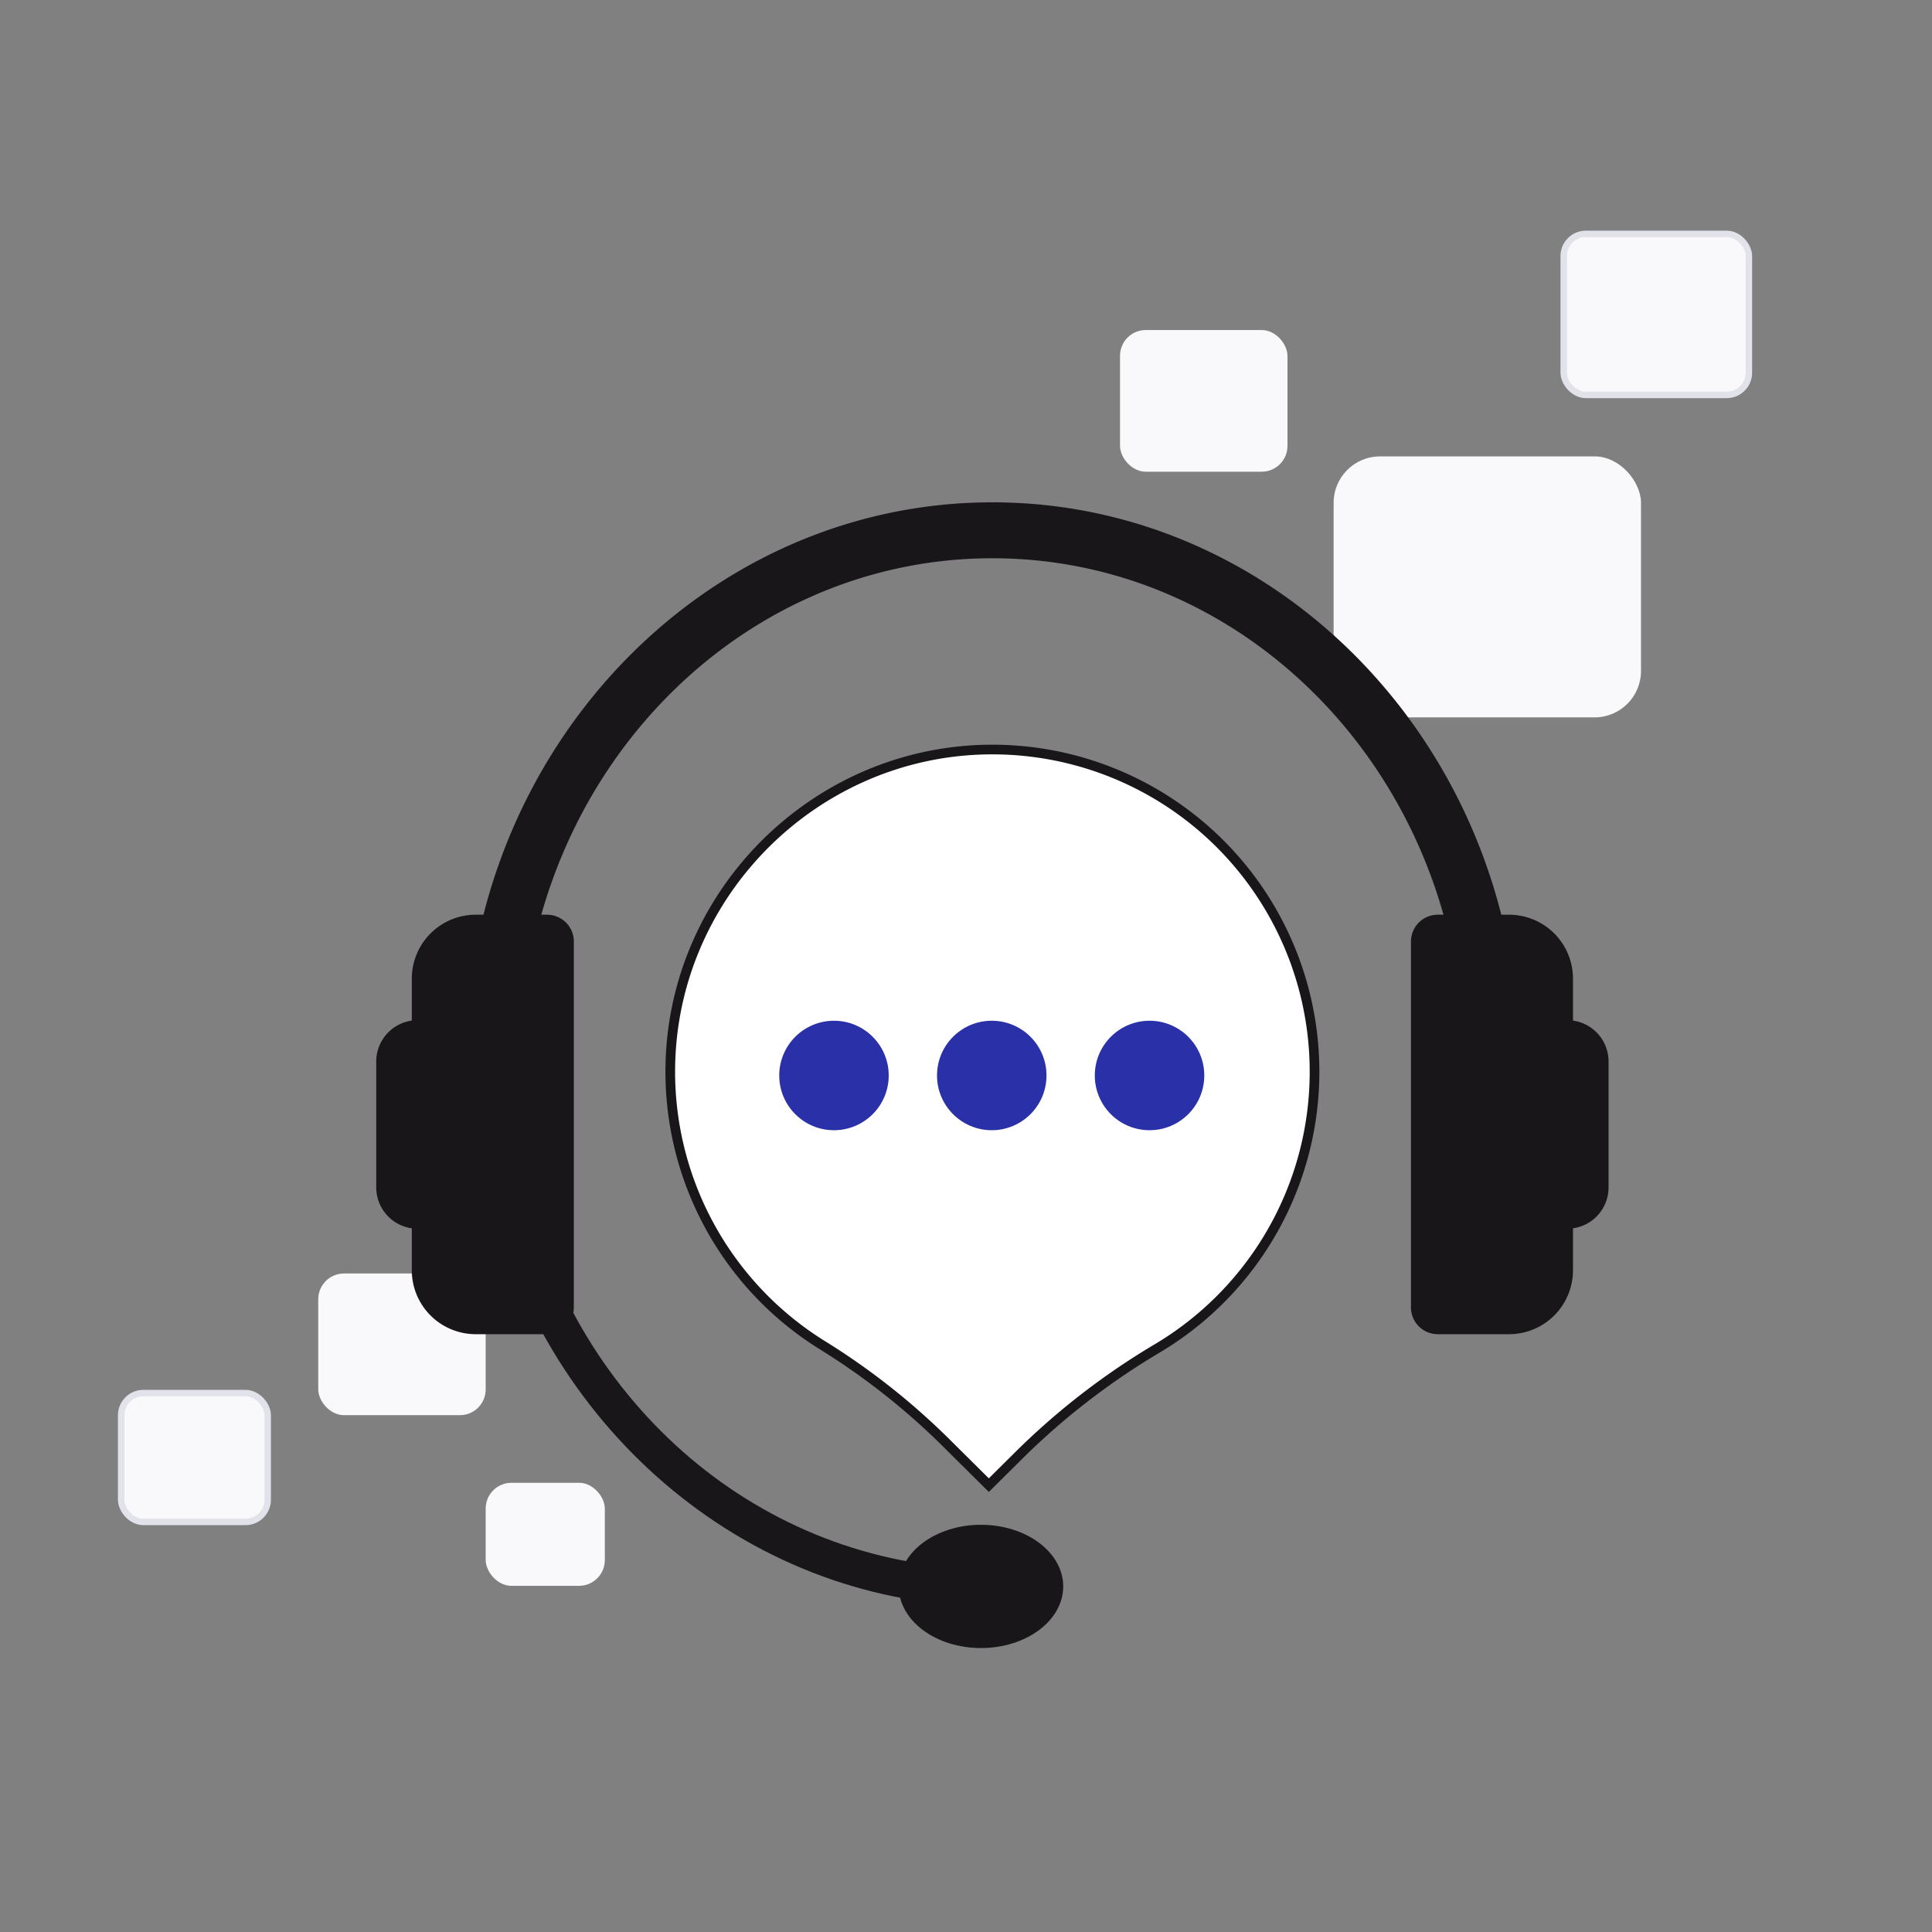
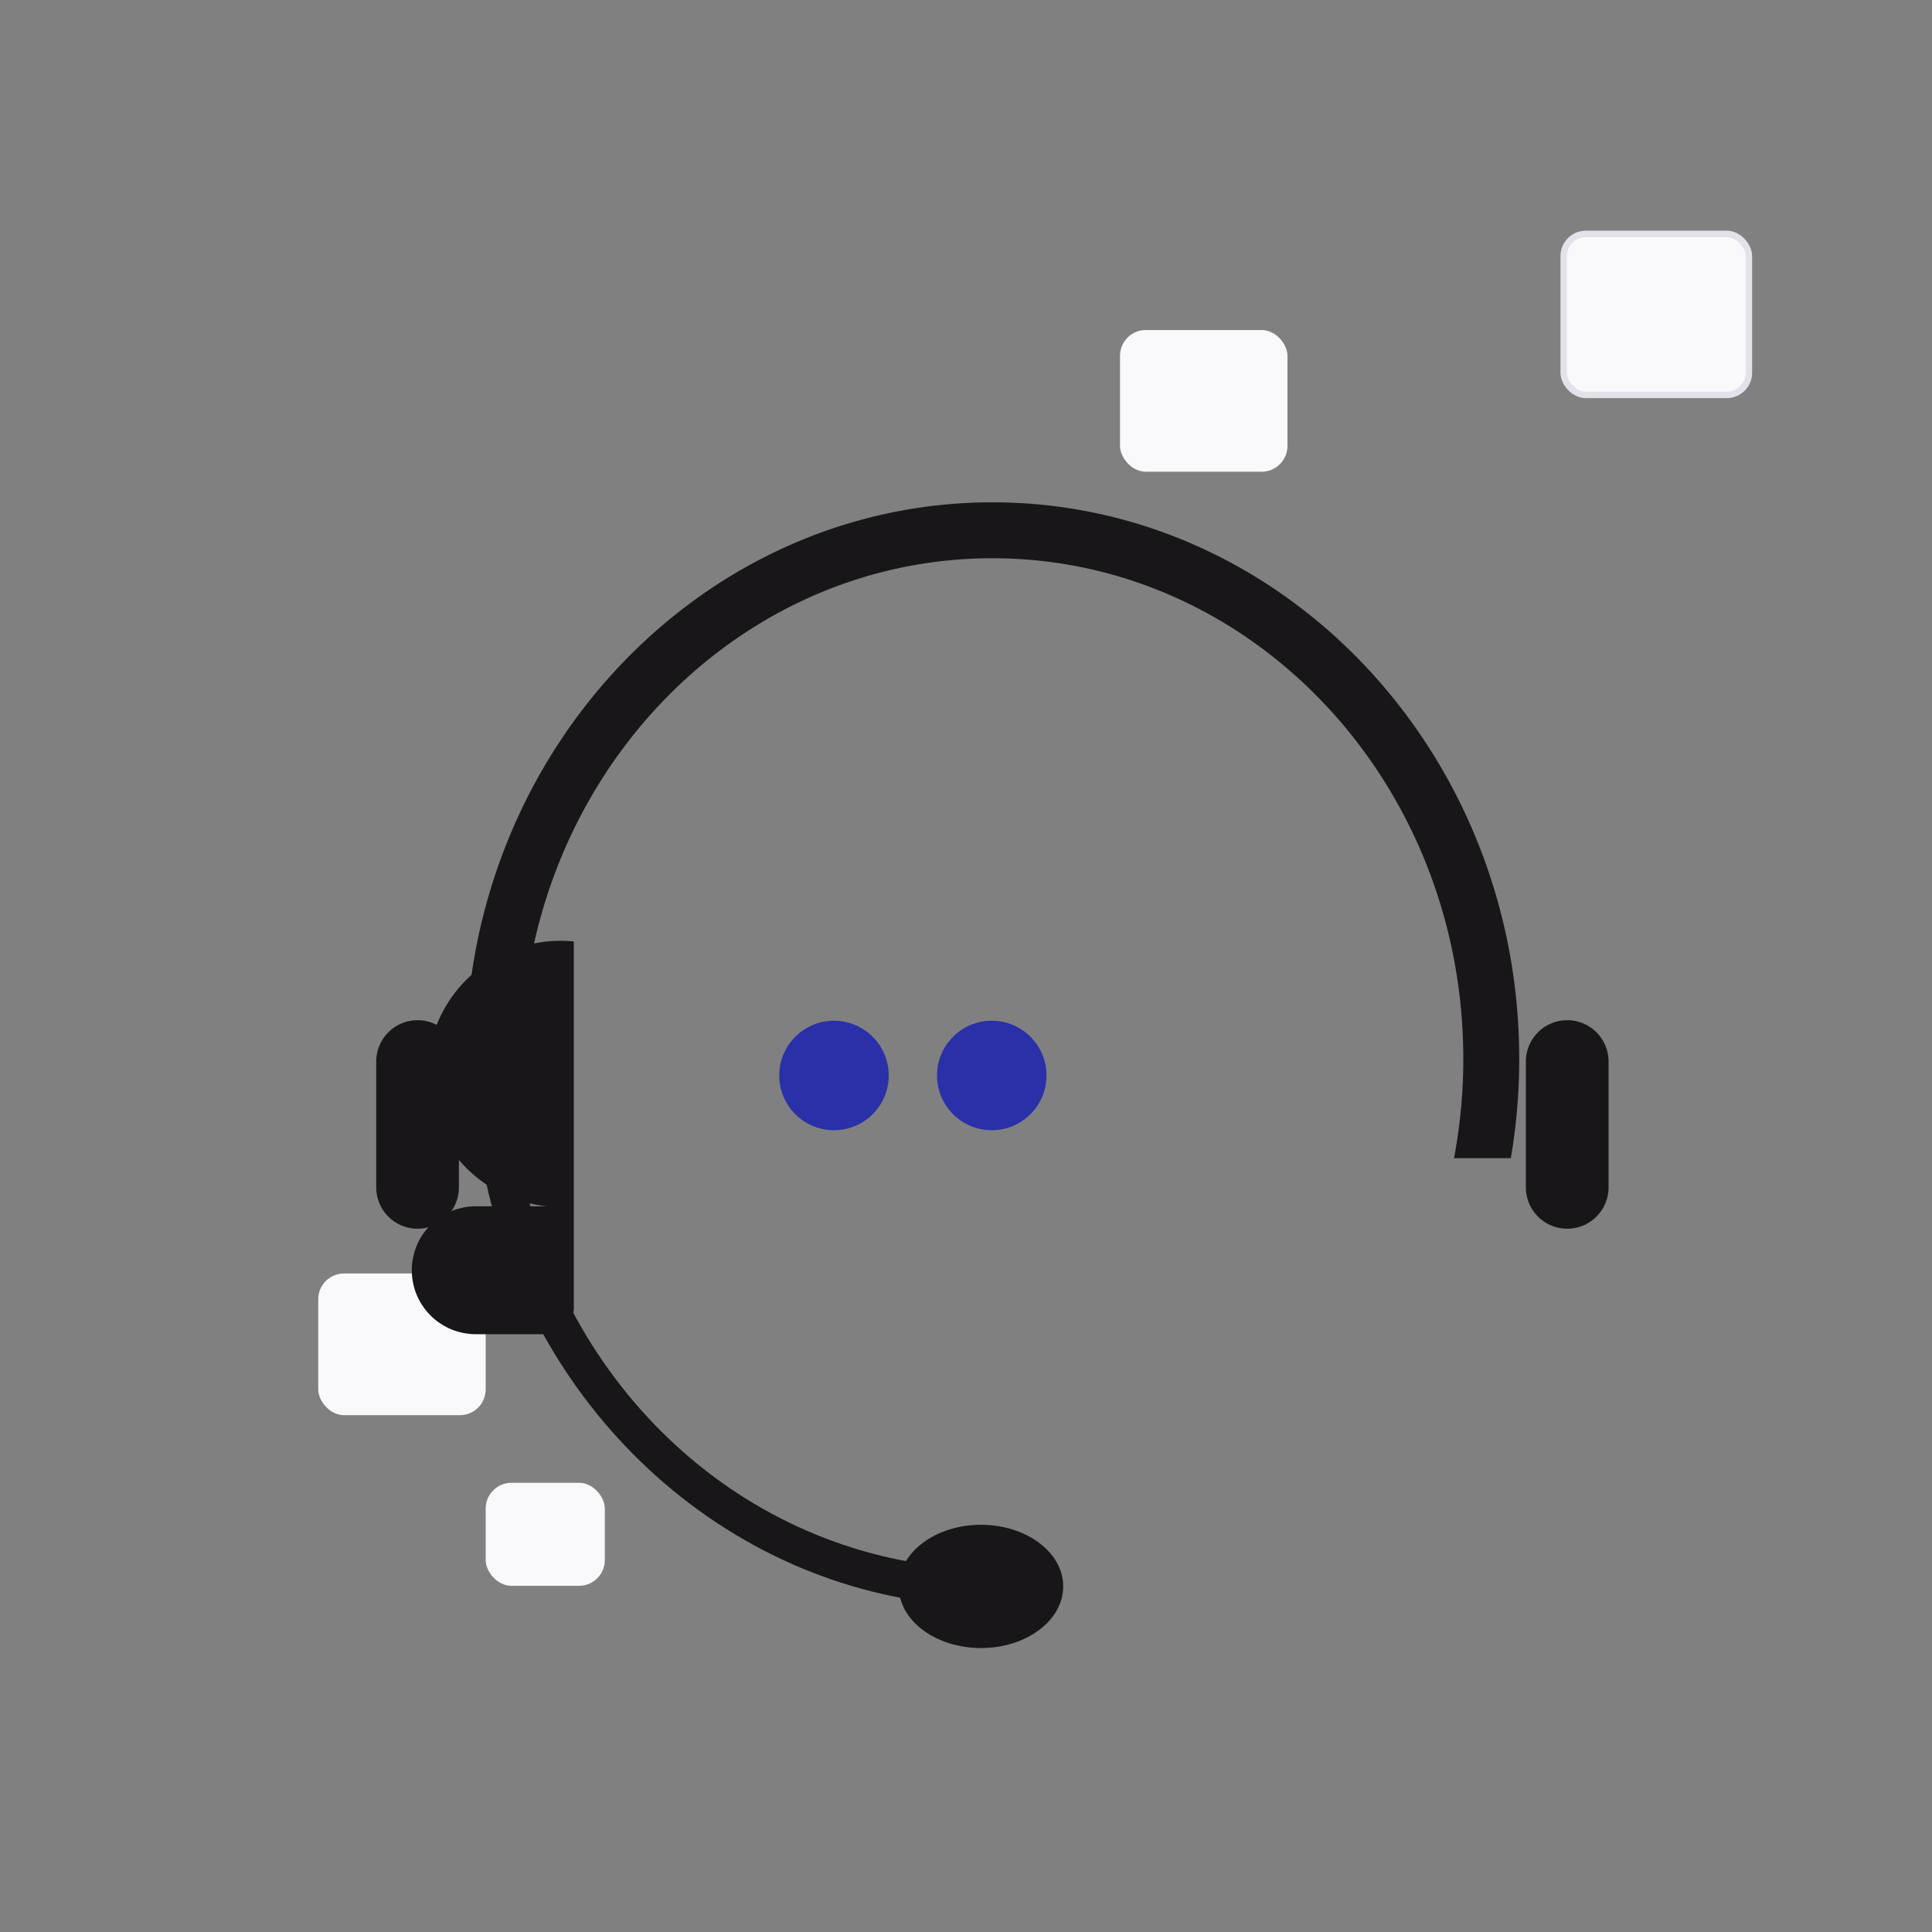
<svg xmlns="http://www.w3.org/2000/svg" width="600" height="600" viewBox="0 0 600 600">
  <rect x="0" y="0" width="600" height="600" fill="#808080" stroke="none" />
  <defs>
    <clipPath id="b">
      <rect width="600" height="600" />
    </clipPath>
  </defs>
  <g id="a" clip-path="url(#b)">
-     <rect width="95.456" height="81.048" rx="14.409" transform="translate(414.171 141.741)" fill="#f9f9fc" style="isolation:isolate" />
    <rect width="52" height="44" rx="8" transform="translate(347.832 102.493)" fill="#f9f9fc" style="isolation:isolate" />
    <rect width="37" height="32" rx="8" transform="translate(150.832 460.493)" fill="#f9f9fc" style="isolation:isolate" />
    <rect width="52" height="44" rx="8" transform="translate(98.832 395.493)" fill="#f9f9fc" style="isolation:isolate" />
    <g transform="translate(-977 -80)">
-       <path d="M380.966,280.169a100.039,100.039,0,0,0-101.6-100.026c-53.352.815-97.138,44.177-98.444,97.519a99.932,99.932,0,0,0,47.769,87.808,216.19,216.19,0,0,1,39,31.083l12.127,12.03,8.983-8.912a221.973,221.973,0,0,1,43.083-33.415A99.956,99.956,0,0,0,380.966,280.169ZM280.927,267.483a13.783,13.783,0,1,1-13.783,13.783A13.783,13.783,0,0,1,280.927,267.483Zm-62.934,13.783a13.782,13.782,0,1,1,13.783,13.783A13.783,13.783,0,0,1,217.993,281.266Zm112.085,13.783a13.783,13.783,0,1,1,13.783-13.783A13.782,13.782,0,0,1,330.078,295.049Z" transform="translate(1004.27 132.642)" fill="#fff" stroke="#19161a" stroke-width="3" />
      <path d="M154.337,299.941c0-85.868,65.476-155.479,146.244-155.479s146.243,69.611,146.243,155.479a165.666,165.666,0,0,1-2.882,30.839h17.642a182.8,182.8,0,0,0,2.611-30.839c0-95.309-73.4-172.849-163.614-172.849S136.967,204.633,136.967,299.941c0,5.24.234,10.423.669,15.545h17.426Q154.348,307.817,154.337,299.941Z" transform="translate(984.615 108.908)" fill="#19161a" />
      <path d="M295.086,404.66c-73.447-1.407-137.322-56.21-153.752-131.85h11.848c16.223,69.959,74.036,118.911,141.9,120.27Z" transform="translate(986.569 174.115)" fill="#19161a" />
-       <path d="M8.315,0H30.457A19.859,19.859,0,0,1,50.316,19.859v90.557a19.859,19.859,0,0,1-19.859,19.859H8.315A8.315,8.315,0,0,1,0,121.959V8.315A8.315,8.315,0,0,1,8.315,0Z" transform="translate(1415.188 364.072)" fill="#19161a" />
      <path d="M377.3,302.96h0a12.839,12.839,0,0,0,12.839-12.838V251.04A12.839,12.839,0,0,0,377.3,238.2h0a12.839,12.839,0,0,0-12.839,12.839v39.082A12.838,12.838,0,0,0,377.3,302.96Z" transform="translate(1086.414 158.628)" fill="#19161a" />
-       <path d="M8.315,0H30.457A19.859,19.859,0,0,1,50.316,19.859v90.557a19.859,19.859,0,0,1-19.859,19.859H8.315A8.315,8.315,0,0,1,0,121.959V8.315A8.315,8.315,0,0,1,8.315,0Z" transform="translate(1155.205 494.346) rotate(180)" fill="#19161a" />
+       <path d="M8.315,0H30.457A19.859,19.859,0,0,1,50.316,19.859a19.859,19.859,0,0,1-19.859,19.859H8.315A8.315,8.315,0,0,1,0,121.959V8.315A8.315,8.315,0,0,1,8.315,0Z" transform="translate(1155.205 494.346) rotate(180)" fill="#19161a" />
      <path d="M130.643,302.96h0A12.838,12.838,0,0,1,117.8,290.122V251.04A12.839,12.839,0,0,1,130.643,238.2h0a12.84,12.84,0,0,1,12.839,12.839v39.082A12.839,12.839,0,0,1,130.643,302.96Z" transform="translate(976.04 158.628)" fill="#19161a" />
      <ellipse cx="25.536" cy="19.14" rx="25.536" ry="19.14" transform="translate(1256.12 553.536)" fill="#19161a" />
      <circle cx="17" cy="17" r="17" transform="translate(1268 397)" fill="#2a30a8" />
      <circle cx="17" cy="17" r="17" transform="translate(1219 397)" fill="#2a30a8" />
-       <circle cx="17" cy="17" r="17" transform="translate(1317 397)" fill="#2a30a8" />
    </g>
    <rect width="57.514" height="50.012" rx="6.877" transform="translate(485.623 72.635)" fill="#f9f9fc" stroke="#e1e2ea" stroke-width="2" />
-     <rect width="45.514" height="40.012" rx="6.877" transform="translate(37.623 432.635)" fill="#f9f9fc" stroke="#e1e2ea" stroke-width="2" />
  </g>
</svg>